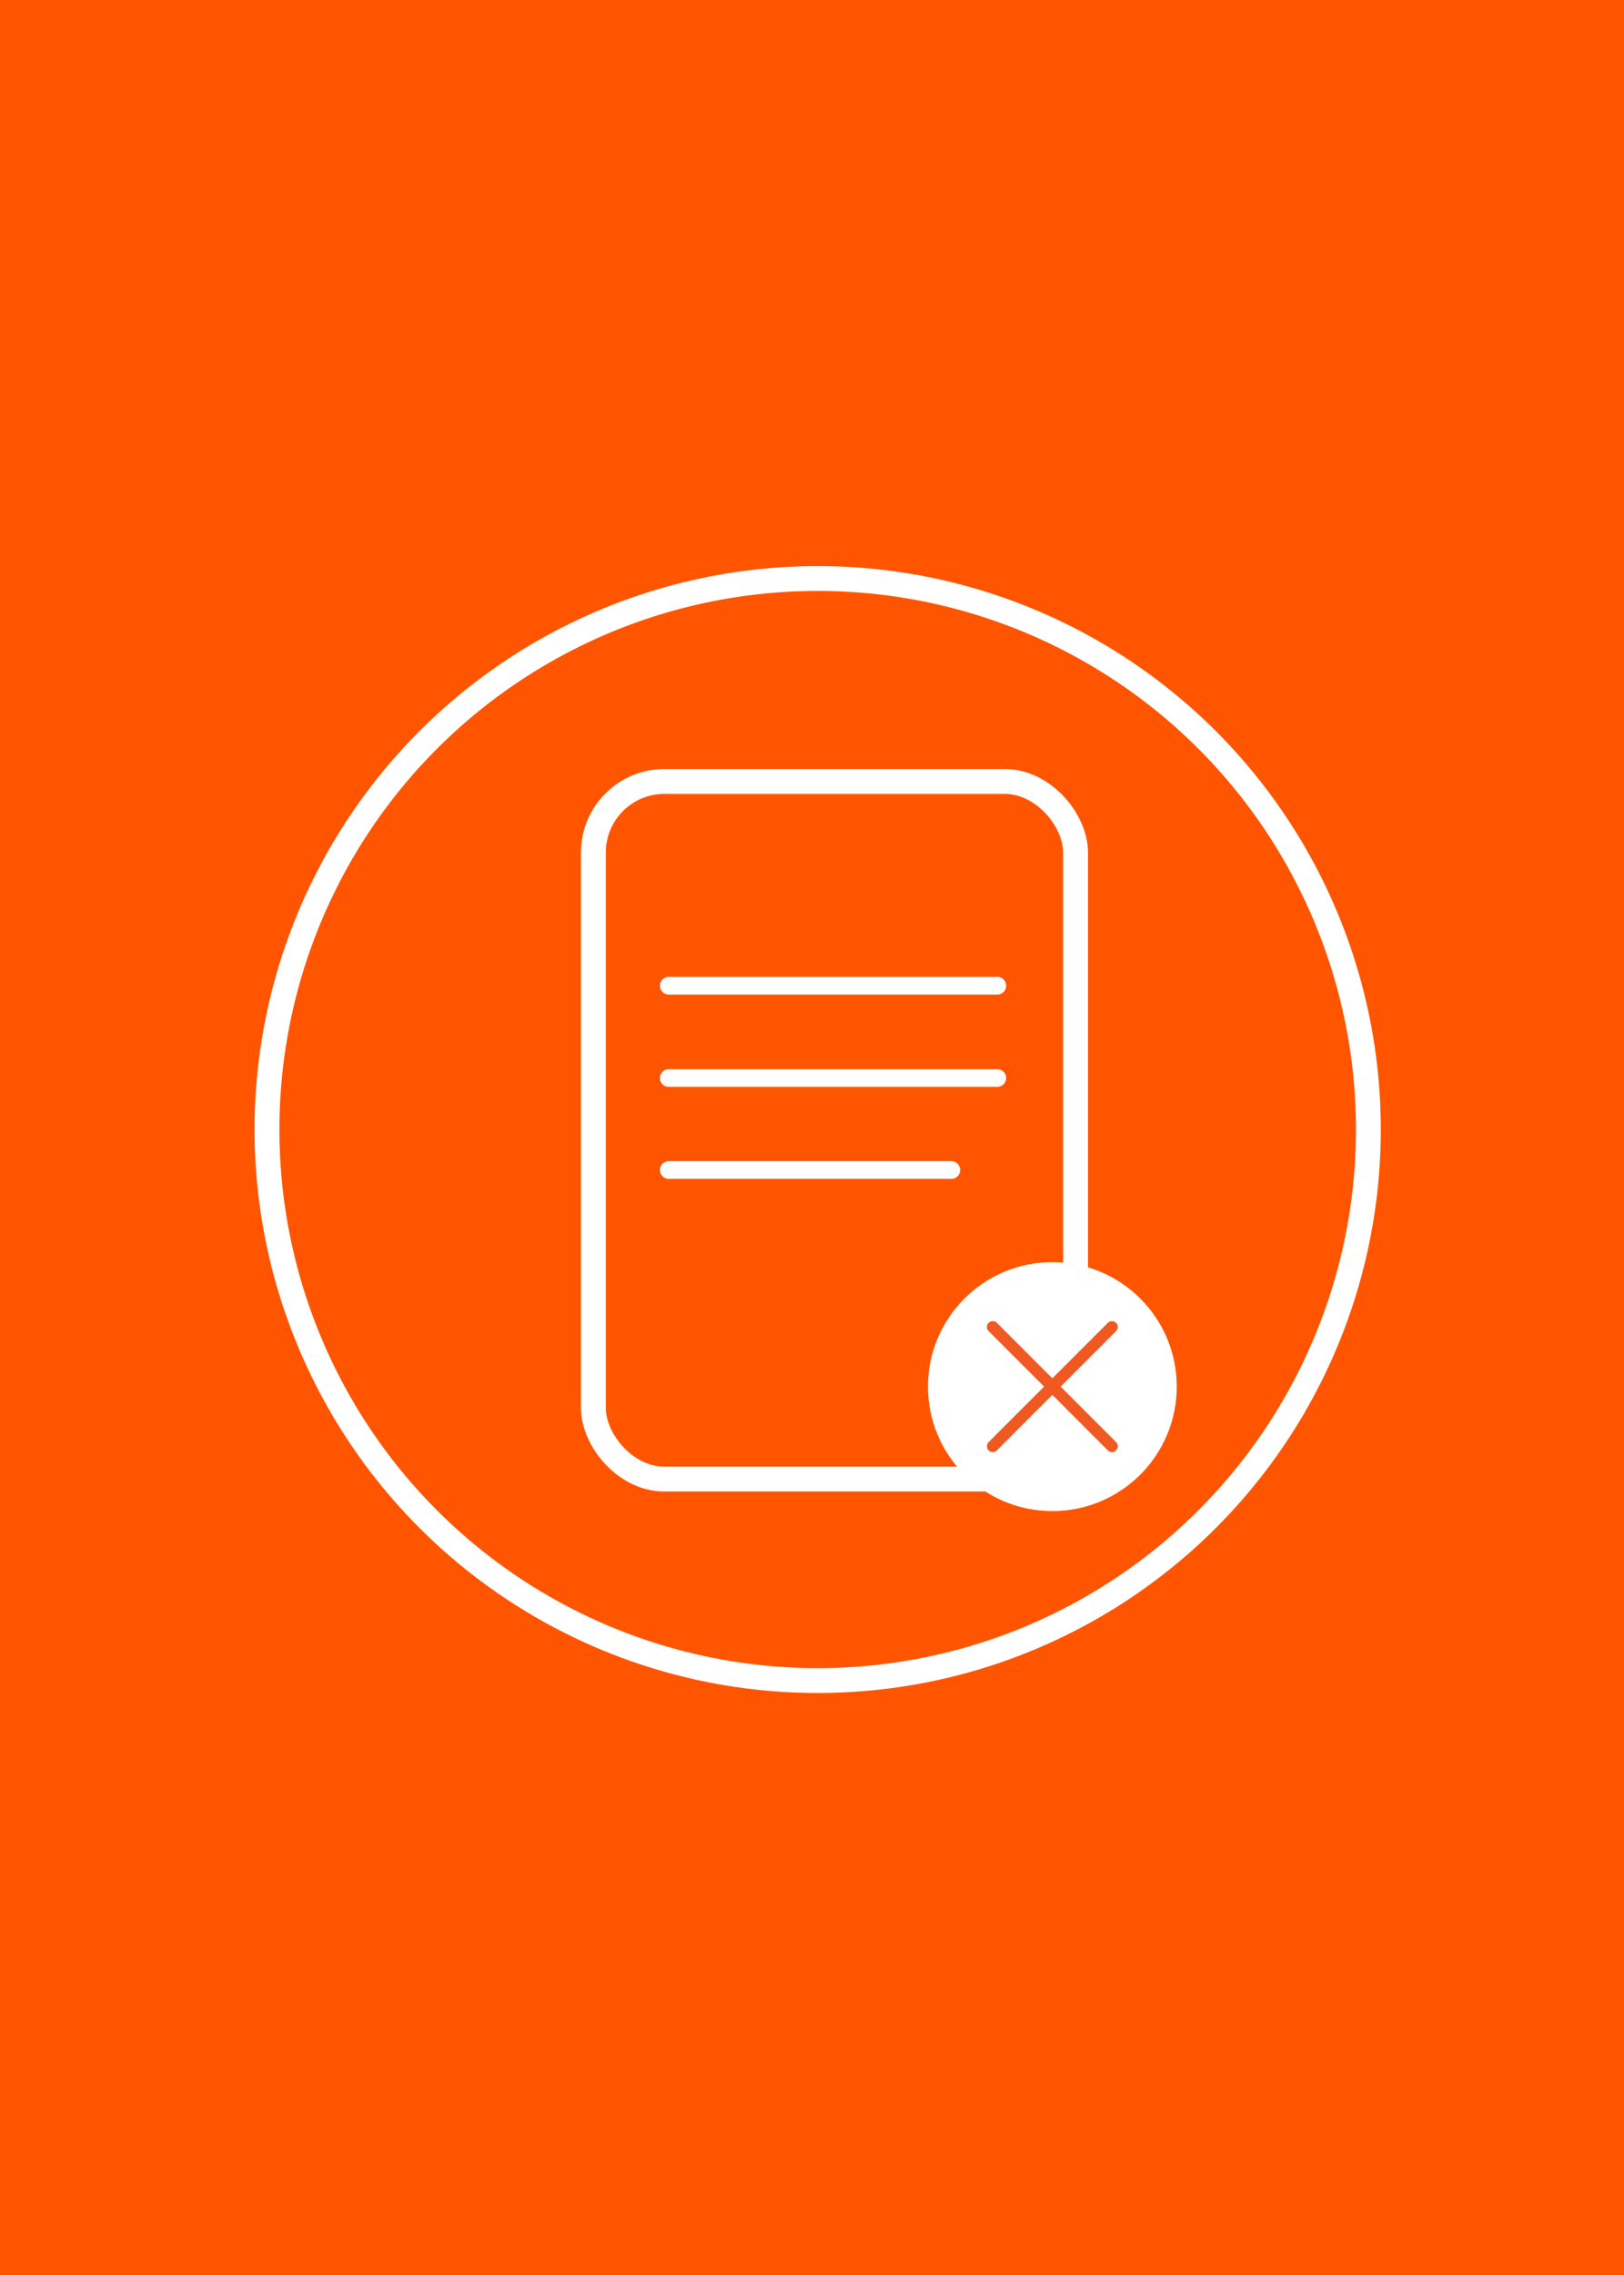
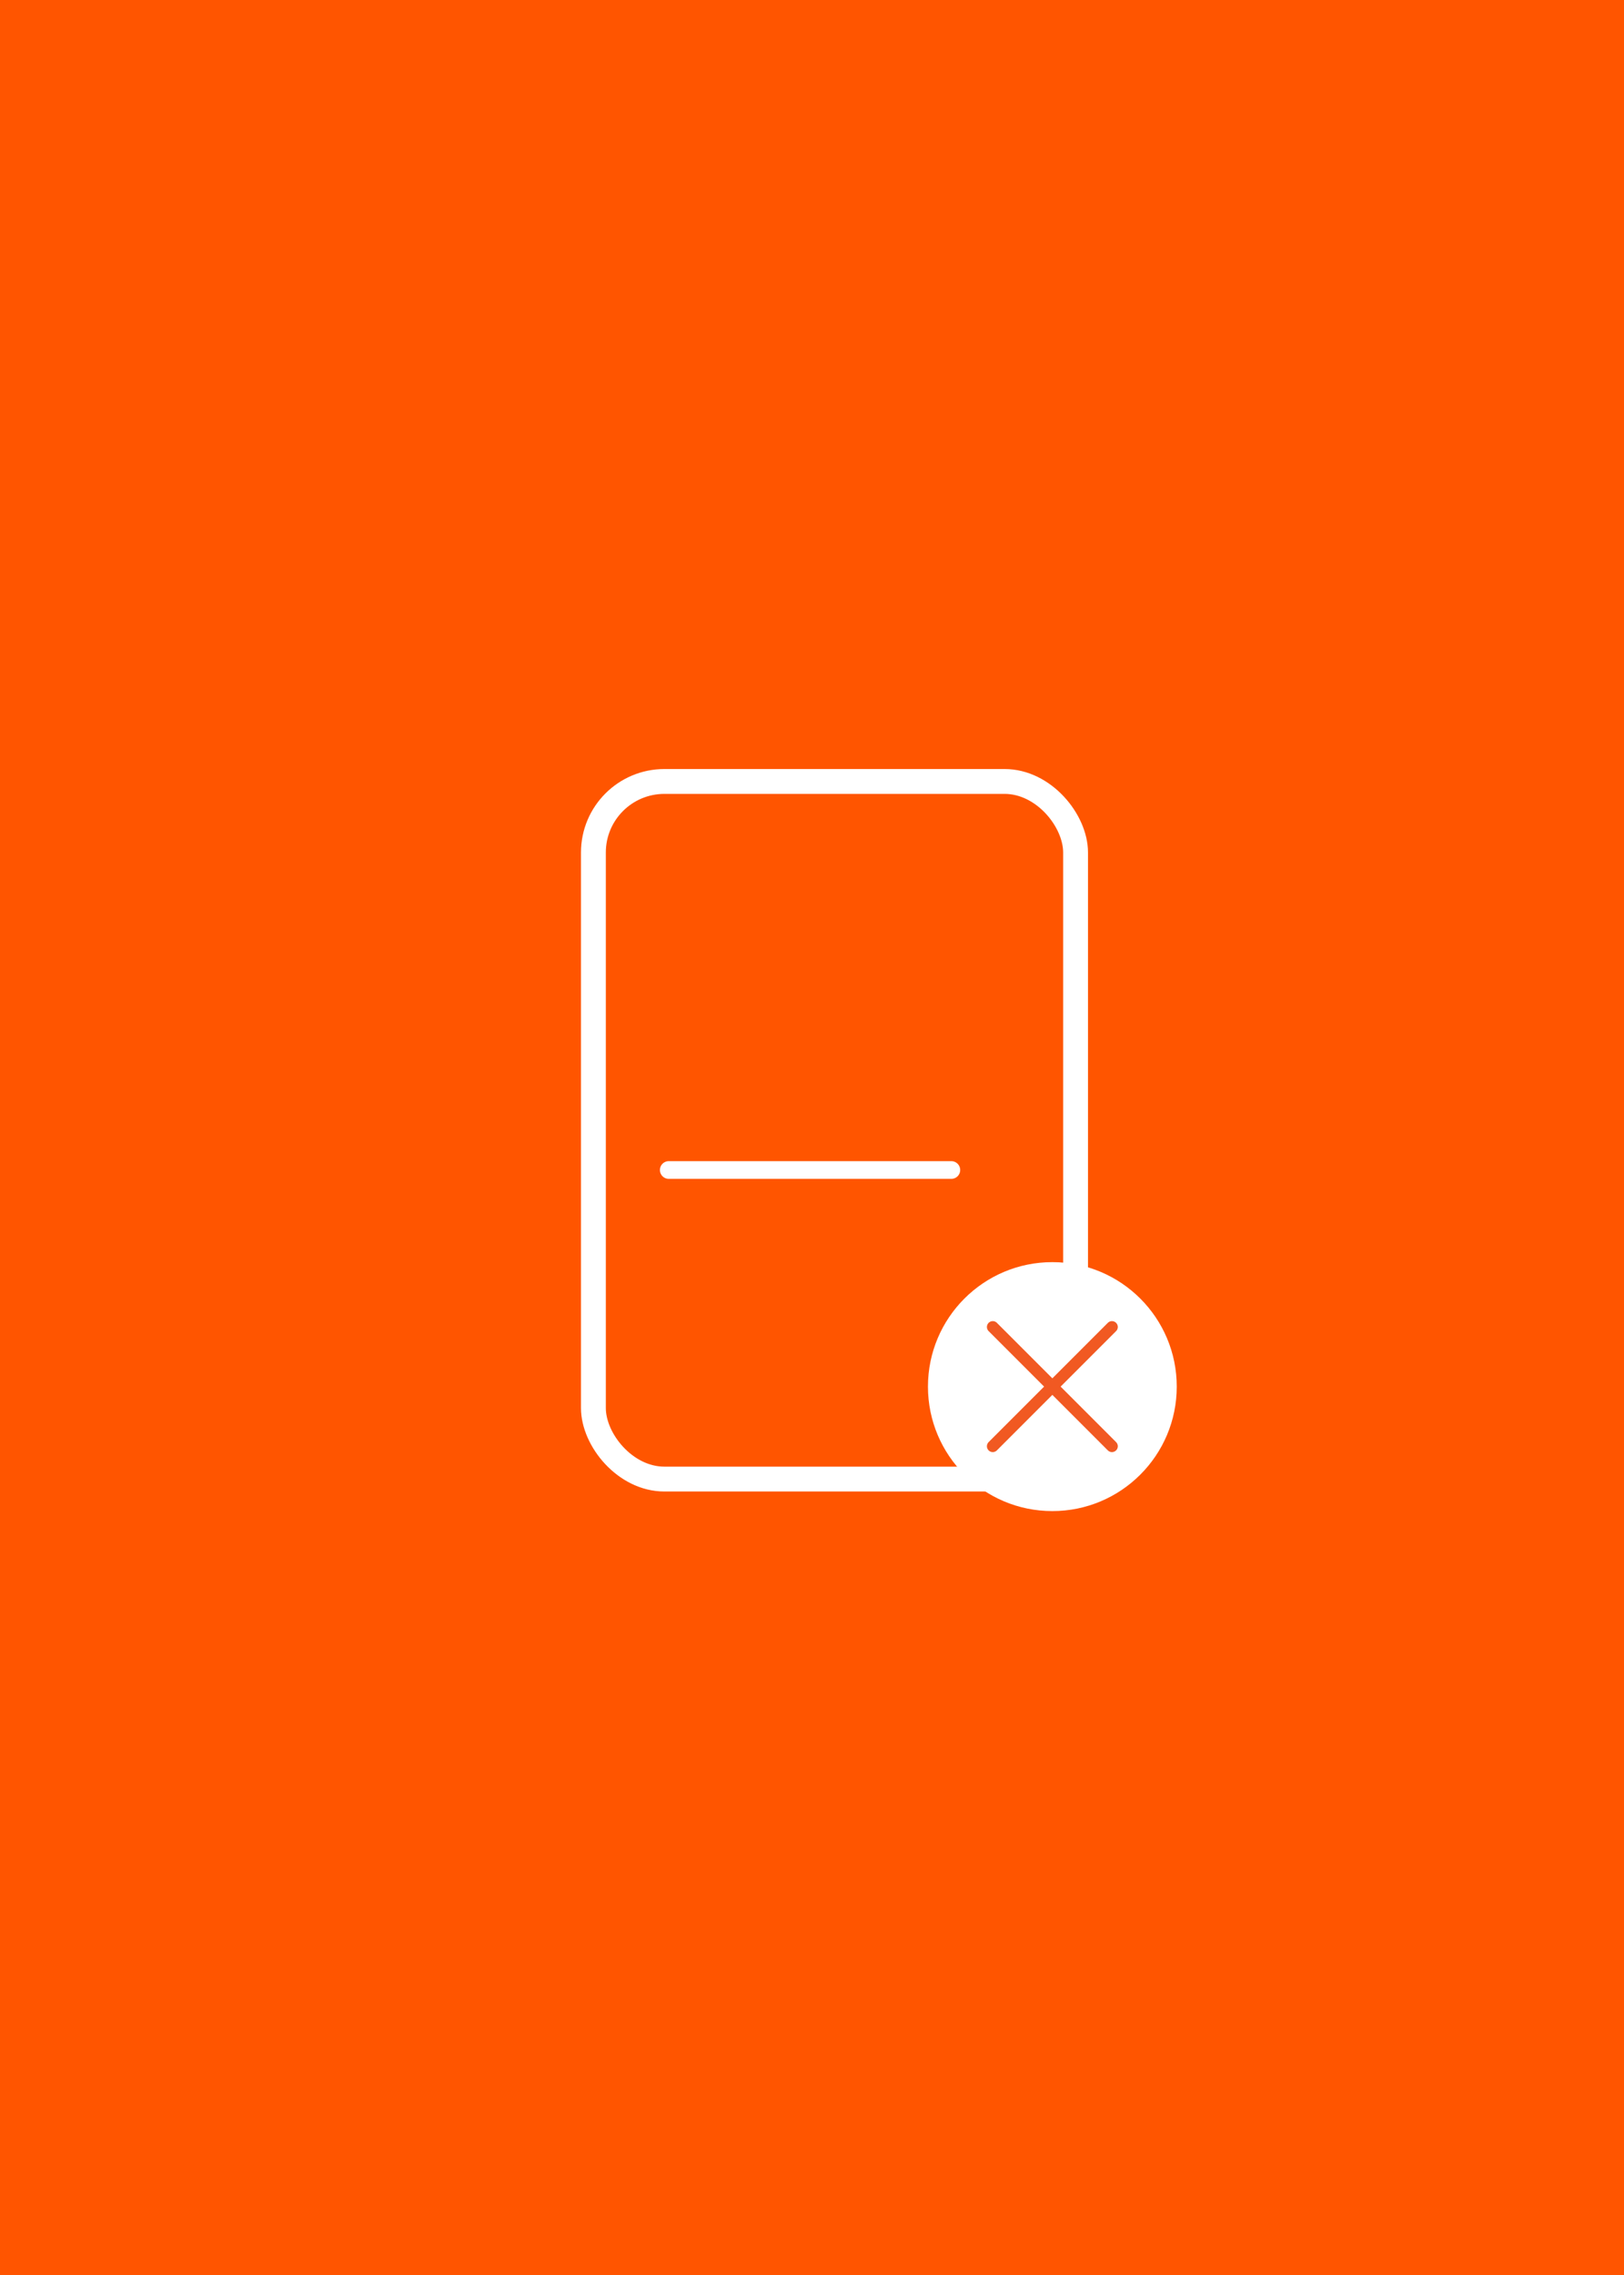
<svg xmlns="http://www.w3.org/2000/svg" id="Camada_1" data-name="Camada 1" viewBox="0 0 100 140">
  <defs>
    <style>
      .cls-1 {
        fill: #f50;
      }

      .cls-2 {
        fill: #fff;
      }

      .cls-3 {
        stroke-width: 1.09px;
      }

      .cls-3, .cls-4 {
        stroke-linecap: round;
      }

      .cls-3, .cls-4, .cls-5 {
        fill: none;
        stroke-miterlimit: 10;
      }

      .cls-3, .cls-5 {
        stroke: #fff;
      }

      .cls-4 {
        stroke: #f15922;
        stroke-width: .72px;
      }

      .cls-5 {
        stroke-width: 1.53px;
      }
    </style>
  </defs>
  <rect class="cls-1" y="0" width="100" height="140" />
  <g>
-     <circle class="cls-5" cx="50.35" cy="69.51" r="33.91" />
    <rect class="cls-5" x="36.54" y="48.09" width="29.69" height="42.93" rx="4.37" ry="4.37" />
    <circle class="cls-2" cx="64.8" cy="85.33" r="7.66" />
    <g>
      <line class="cls-4" x1="61.13" y1="81.66" x2="68.47" y2="89" />
      <line class="cls-4" x1="61.13" y1="89" x2="68.47" y2="81.66" />
    </g>
-     <line class="cls-3" x1="41.18" y1="60.66" x2="61.41" y2="60.66" />
-     <line class="cls-3" x1="41.18" y1="66.34" x2="61.41" y2="66.34" />
    <line class="cls-3" x1="41.18" y1="72" x2="58.58" y2="72" />
  </g>
</svg>